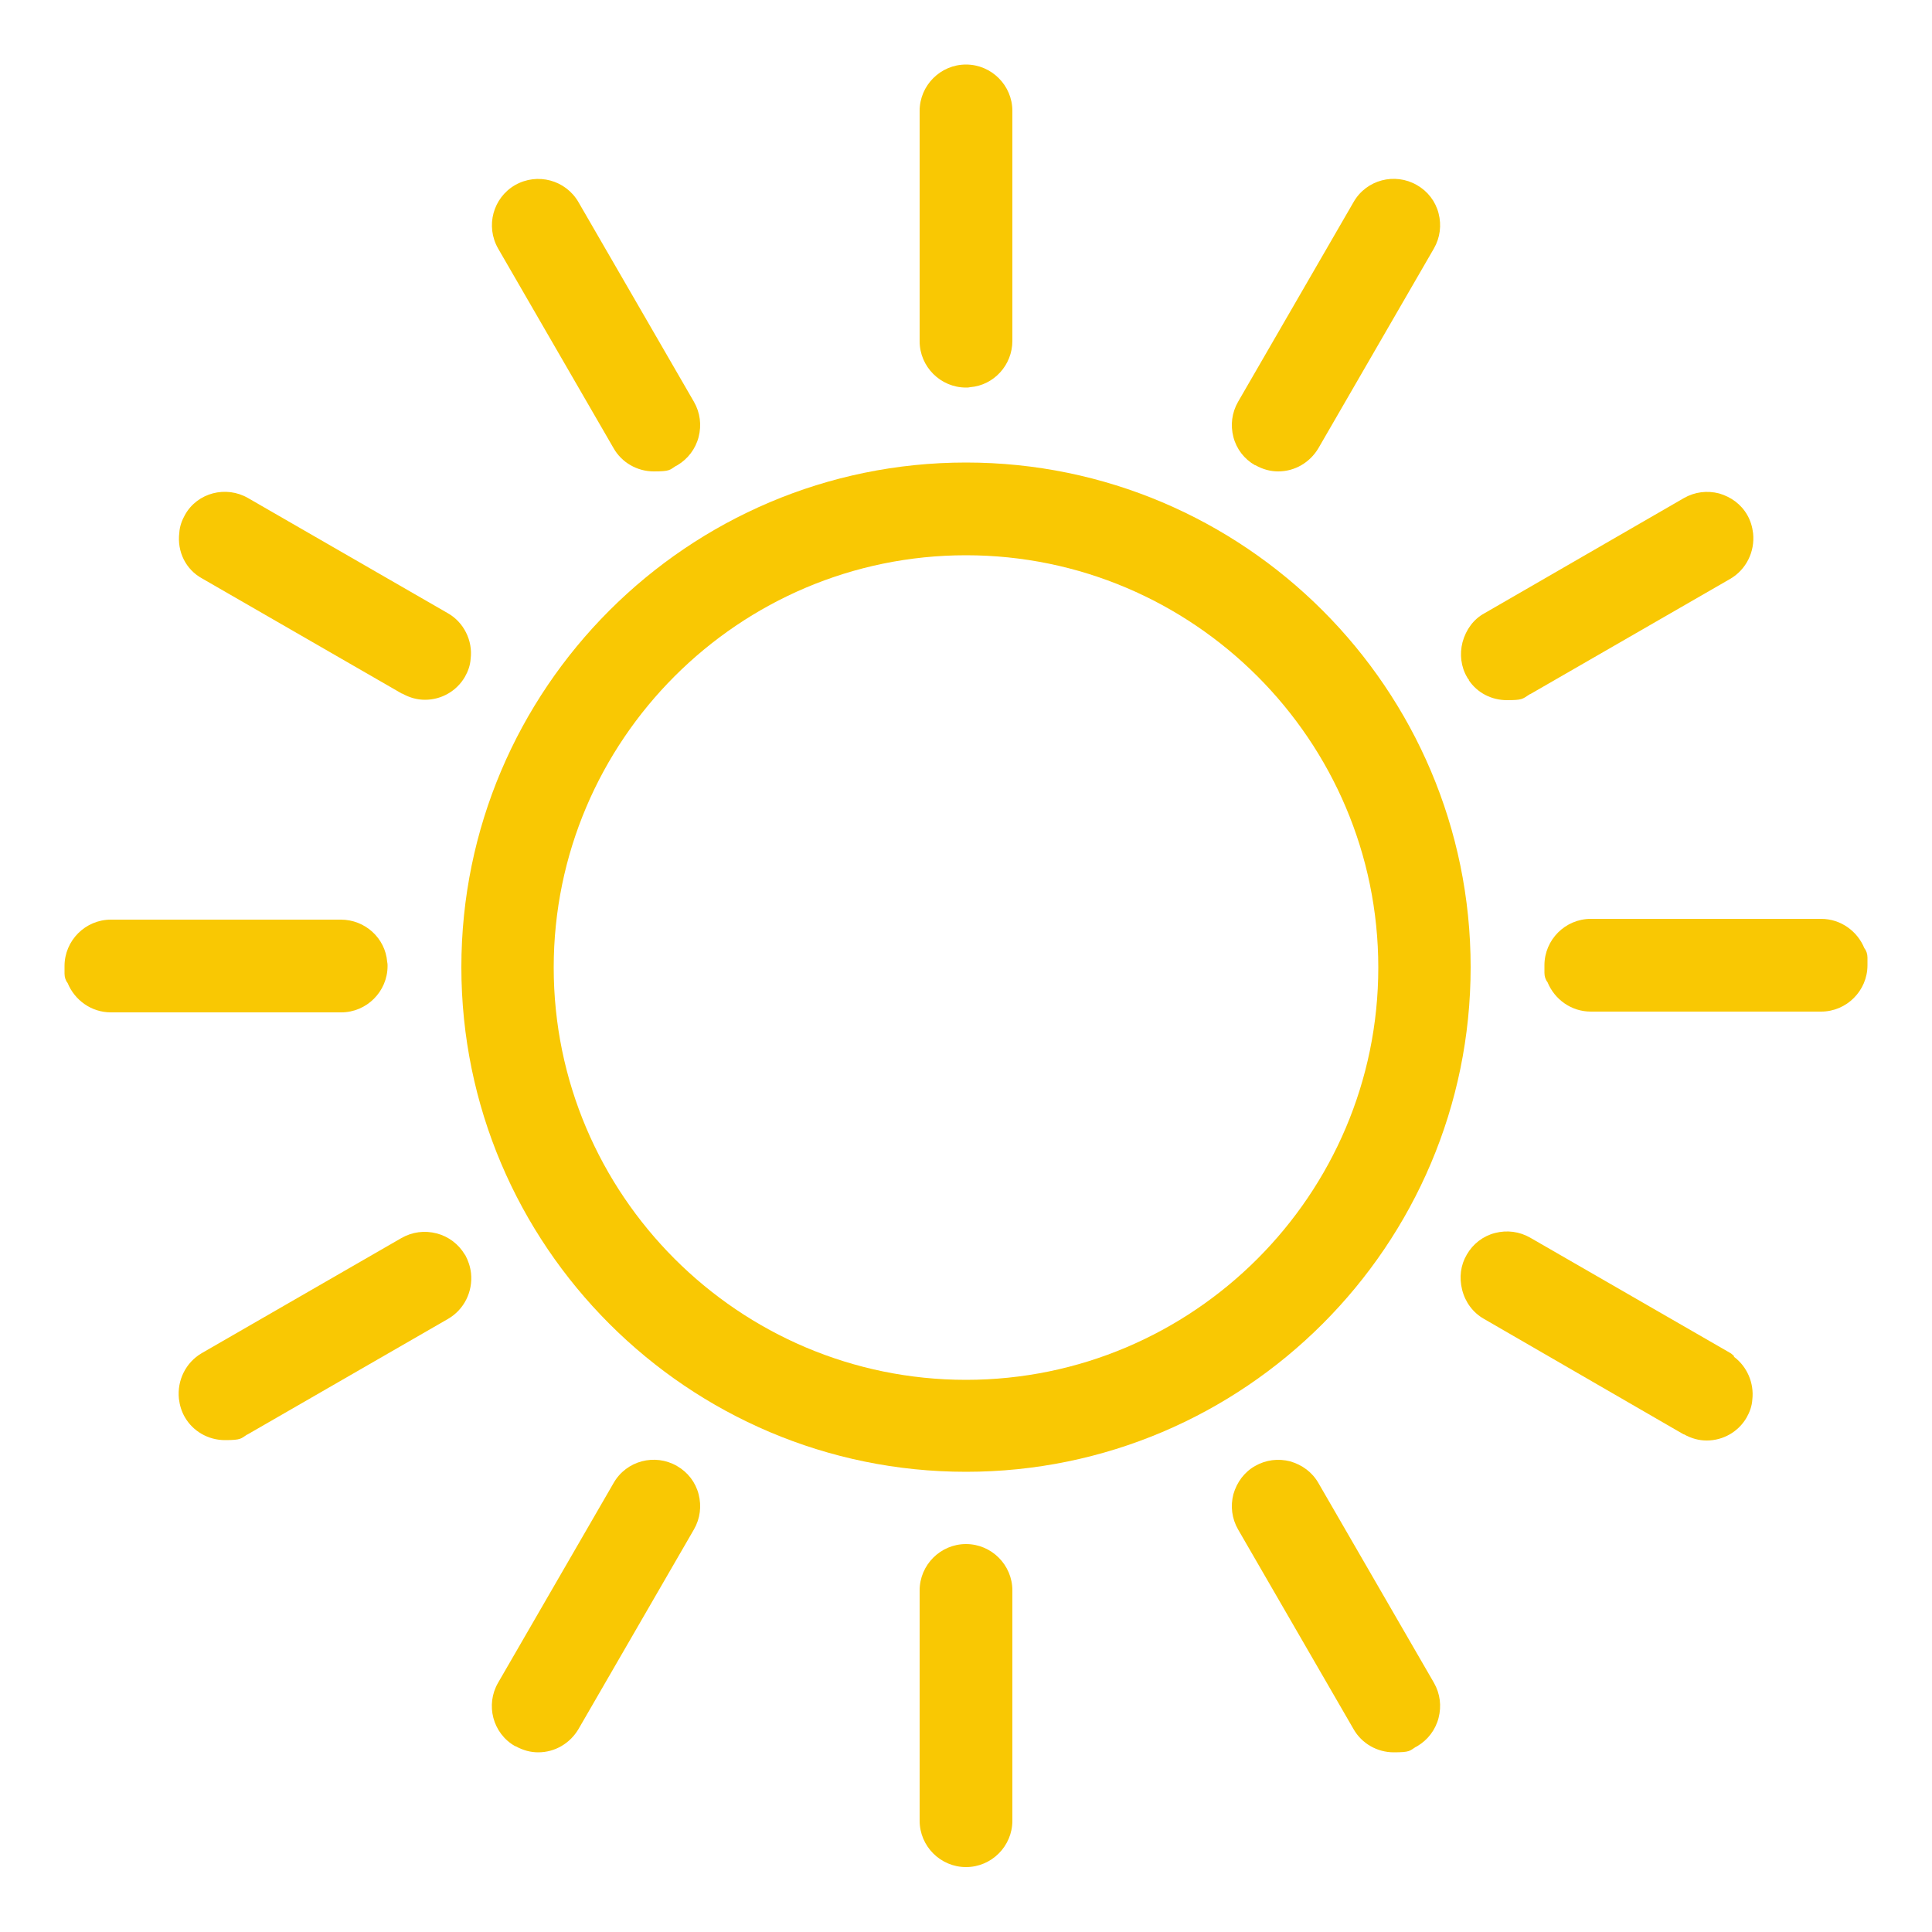
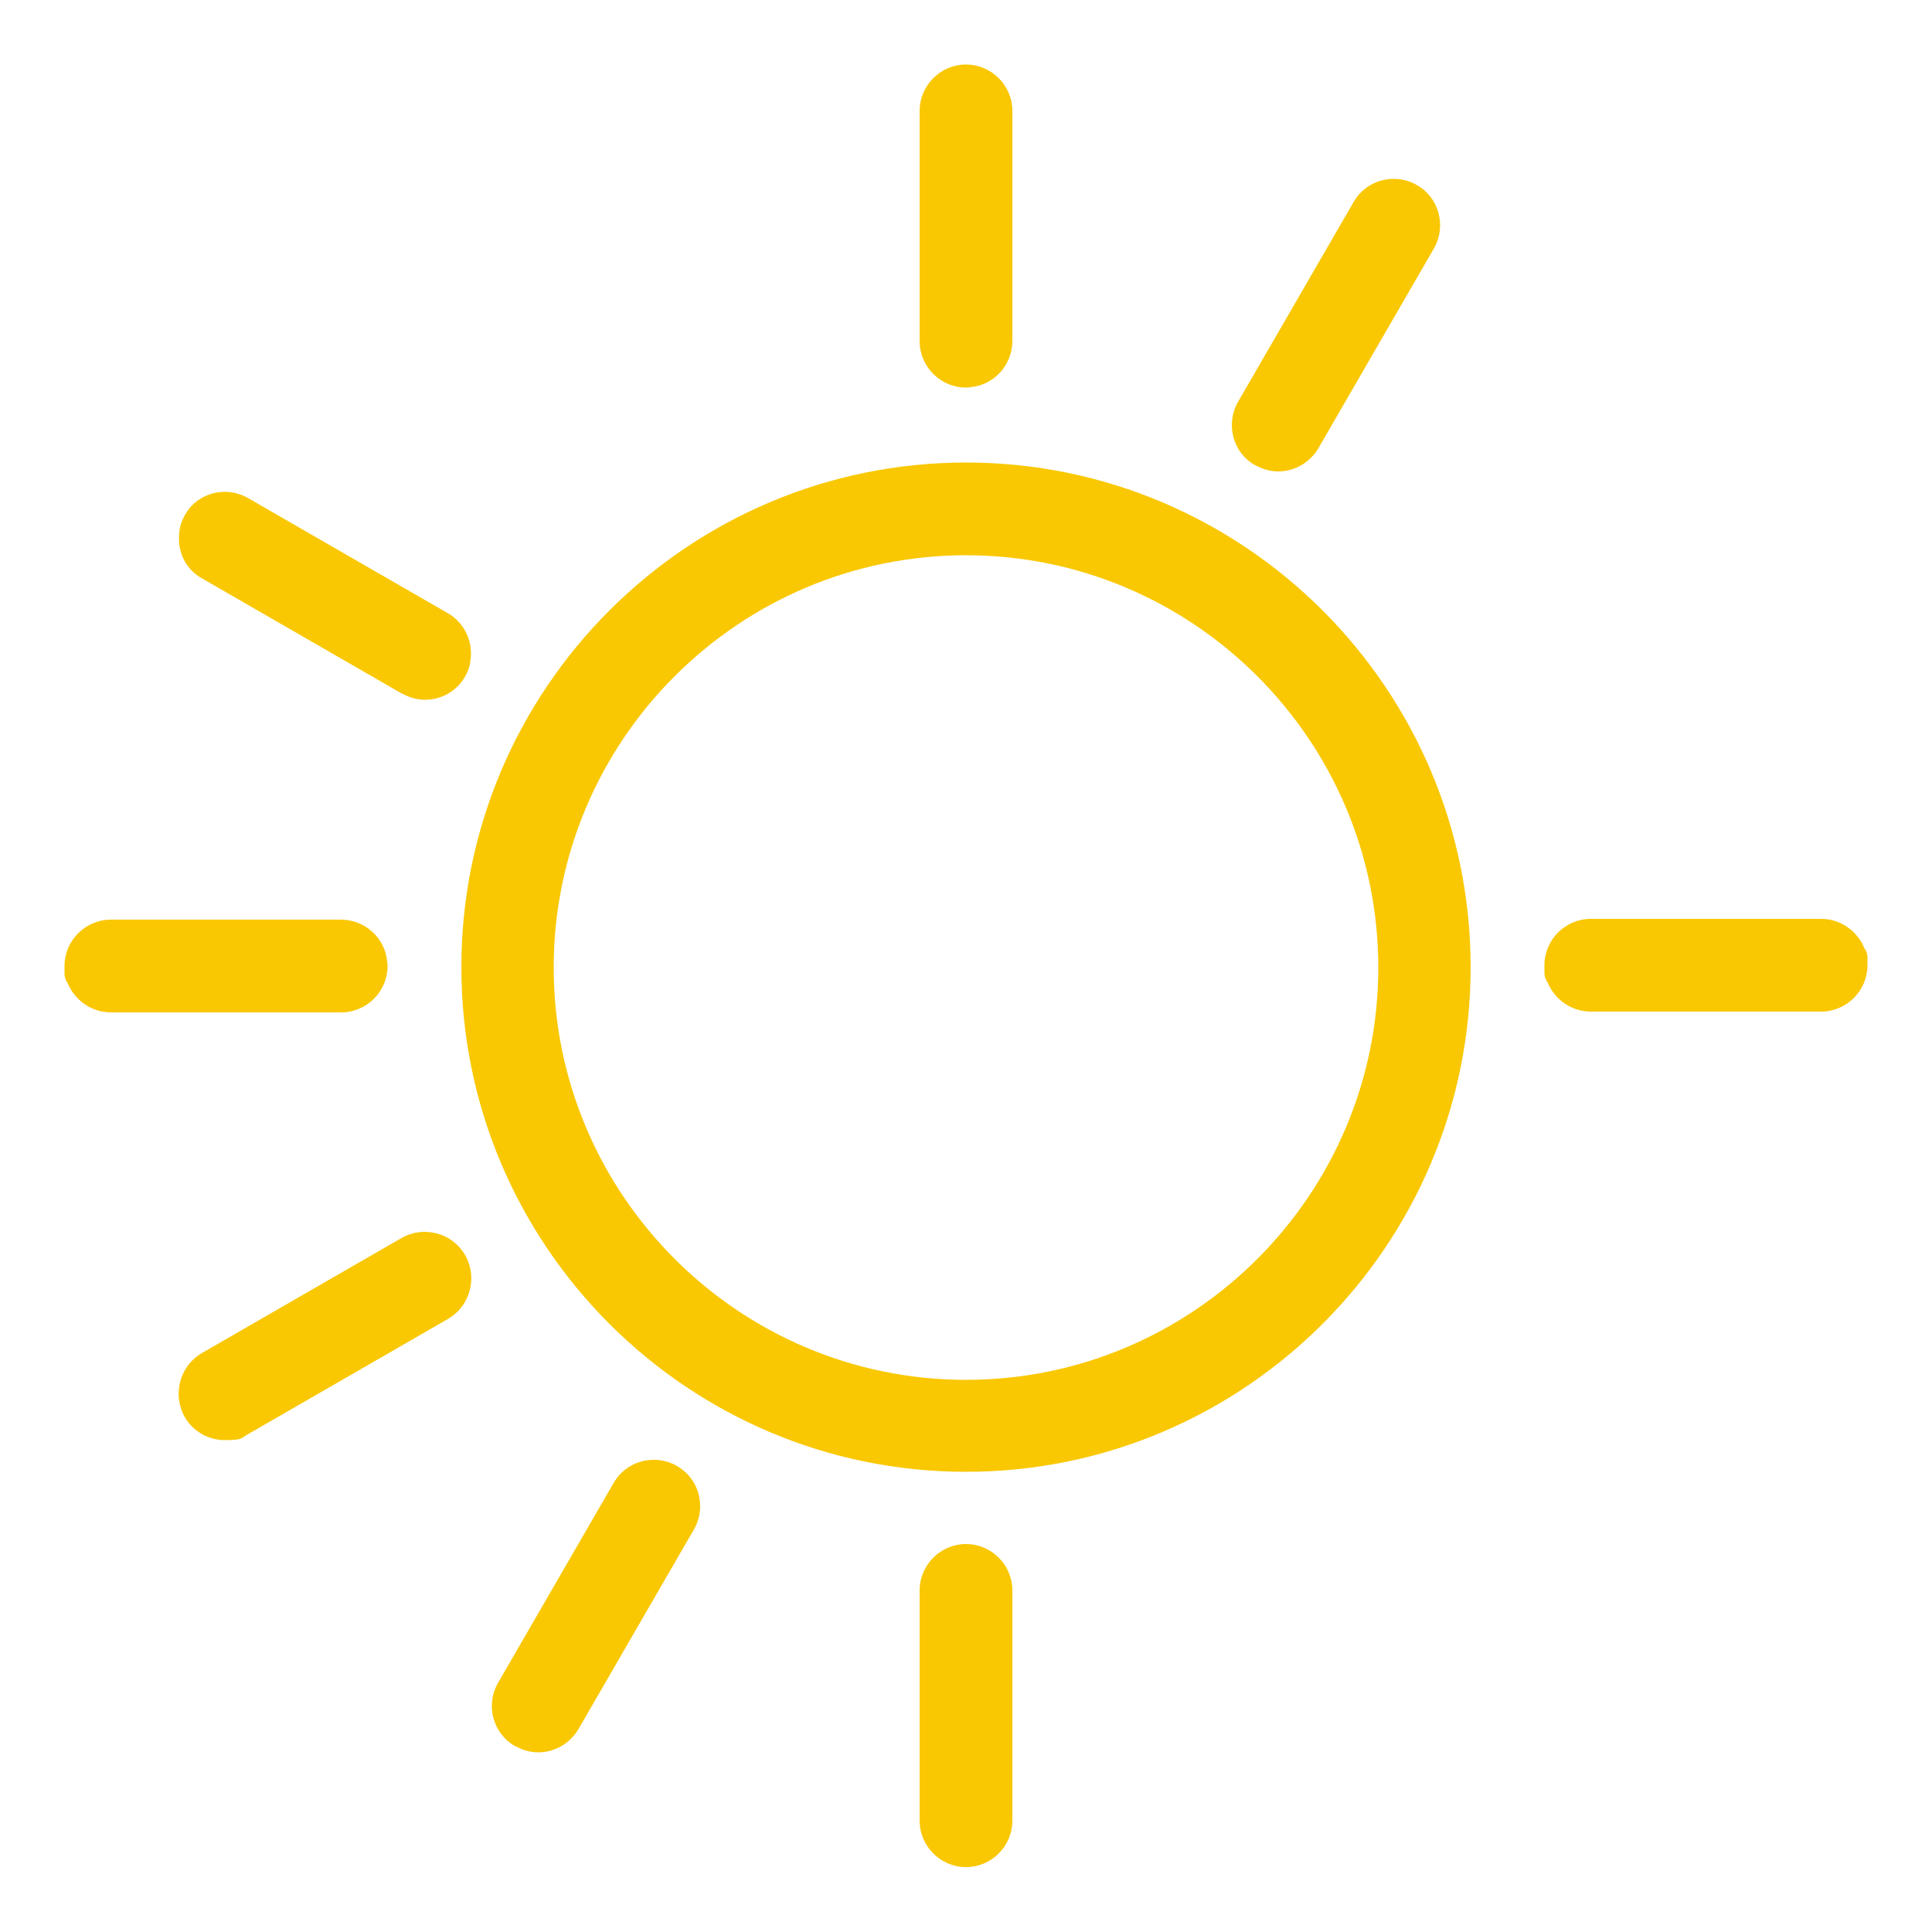
<svg xmlns="http://www.w3.org/2000/svg" id="Calque_1" version="1.1" viewBox="0 0 500 500">
  <defs>
    <style>
      .st0 {
        fill: #f9c803;
      }
    </style>
  </defs>
  <path class="st0" d="M250,119.7c-72,0-130.6,58.6-130.6,130.6s58.6,130.6,130.6,130.6,130.6-58.6,130.6-130.6-58.6-130.6-130.6-130.6ZM250,357.1c-58.8,0-106.7-47.9-106.7-106.7s47.9-106.7,106.7-106.7,106.7,47.9,106.7,106.7-47.9,106.7-106.7,106.7Z" />
  <path class="st0" d="M250,100.3c.4,0,.7,0,1.1-.1,6.1-.5,10.9-5.7,10.9-12V28.7c0-6.6-5.4-12-12-12s-12,5.4-12,12v59.6c0,6.6,5.4,12,12,12Z" />
  <path class="st0" d="M100.3,250c0-.4,0-.7-.1-1.1-.5-6.1-5.7-10.9-12-10.9H28.7c-6.6,0-12,5.4-12,12v2c0,.9.3,1.8.8,2.4,1.8,4.4,6.1,7.6,11.2,7.6h59.6c6.6,0,12-5.4,12-12Z" />
-   <path class="st0" d="M158.8,116c2.1,3.7,6.1,6,10.4,6s4.1-.4,5.7-1.4c.1,0,.2-.1.4-.2,2.7-1.6,4.7-4.2,5.5-7.3.8-3.1.4-6.3-1.2-9.1l-29.9-51.7c-3.3-5.7-10.6-7.7-16.4-4.4-5.7,3.3-7.7,10.6-4.4,16.4l29.9,51.7Z" />
-   <path class="st0" d="M380.1,176c2.2,3.3,5.9,5.2,9.9,5.2s4-.3,5.7-1.4c.1,0,.2-.2.4-.2l51.7-29.8c4.1-2.4,6.4-7,5.9-11.8-.2-1.7-.7-3.3-1.5-4.7-1.6-2.8-4.2-4.7-7.3-5.6-3.1-.8-6.3-.4-9.1,1.2l-51.6,29.8c-2.8,1.5-4.8,4.2-5.7,7.5-.8,3.1-.4,6.4,1.2,9.1.1.2.3.5.5.7Z" />
  <path class="st0" d="M324.8,120.4s0,0,.1,0c2,1.1,3.9,1.6,5.9,1.6,4.3,0,8.2-2.3,10.4-6l29.9-51.7c1.6-2.8,2-6,1.2-9.1-.8-3.1-2.8-5.7-5.6-7.3-5.7-3.3-13.1-1.4-16.4,4.4l-29.9,51.7c-1.6,2.8-2,6-1.2,9.1.8,3.1,2.8,5.7,5.6,7.3Z" />
  <path class="st0" d="M250,399.6c-6.6,0-12,5.4-12,12v59.6c0,6.6,5.4,12,12,12s12-5.4,12-12v-59.6c0-6.6-5.4-12-12-12Z" />
  <path class="st0" d="M482.5,245.4c-1.8-4.4-6.1-7.6-11.2-7.6h-59.6c-6.6,0-12,5.4-12,12v2c0,.9.3,1.8.8,2.4,1.8,4.4,6.1,7.6,11.2,7.6h59.6c6.6,0,12-5.4,12-12v-2c0-.9-.3-1.8-.8-2.4Z" />
  <path class="st0" d="M175.2,379.4c-5.7-3.3-13.1-1.4-16.4,4.4l-29.9,51.7c-3.3,5.7-1.4,13.1,4.4,16.4,0,0,0,0,.1,0,2,1.1,3.9,1.6,5.9,1.6,4.3,0,8.2-2.3,10.4-6l29.9-51.7c1.6-2.8,2-6,1.2-9.1-.8-3.1-2.8-5.7-5.6-7.3Z" />
  <path class="st0" d="M52.3,149.7l51.7,29.8s0,0,.1,0c2,1.1,3.9,1.6,5.9,1.6,4.3,0,8.2-2.3,10.3-5.9.8-1.4,1.4-3,1.5-4.7.6-4.7-1.8-9.5-5.9-11.8l-51.7-29.8c-5.7-3.3-13.1-1.4-16.3,4.3-.8,1.4-1.4,3-1.5,4.7-.6,4.9,1.7,9.5,5.9,11.8Z" />
-   <path class="st0" d="M448.8,351c-.3-.3-.7-.7-1.1-.9l-51.7-29.8c-2.8-1.6-6-2-9.1-1.2-3.1.8-5.7,2.8-7.3,5.6-1.6,2.7-2,5.9-1.2,9.1.8,3.2,2.8,5.9,5.6,7.5l51.7,29.9s0,0,.1,0c2,1.1,3.9,1.6,5.9,1.6,4.3,0,8.2-2.3,10.3-5.9.8-1.4,1.4-3,1.5-4.7.5-4.3-1.4-8.6-4.8-11.1Z" />
-   <path class="st0" d="M341.2,383.8s0,0,0,0c-1.6-2.8-4.2-4.7-7.3-5.6-3.1-.8-6.3-.4-9.1,1.2s-4.7,4.2-5.6,7.3c-.8,3.1-.4,6.3,1.2,9.1l29.9,51.7c2.1,3.7,6.1,6,10.4,6s4.1-.4,5.7-1.4c.1,0,.2-.1.4-.2,2.7-1.6,4.7-4.2,5.5-7.3.8-3.1.4-6.3-1.2-9.1l-29.9-51.7Z" />
  <path class="st0" d="M120.3,324.7c-1.6-2.7-4.2-4.7-7.3-5.5-3.1-.8-6.3-.4-9.1,1.2l-51.7,29.8c-4.1,2.4-6.4,7-5.9,11.8.2,1.7.7,3.3,1.5,4.7,2.1,3.7,6.1,6,10.4,6s4.1-.4,5.7-1.4c.1,0,.2-.1.4-.2l51.7-29.8c4.1-2.4,6.4-7,5.9-11.8-.2-1.7-.7-3.2-1.5-4.7Z" />
</svg>